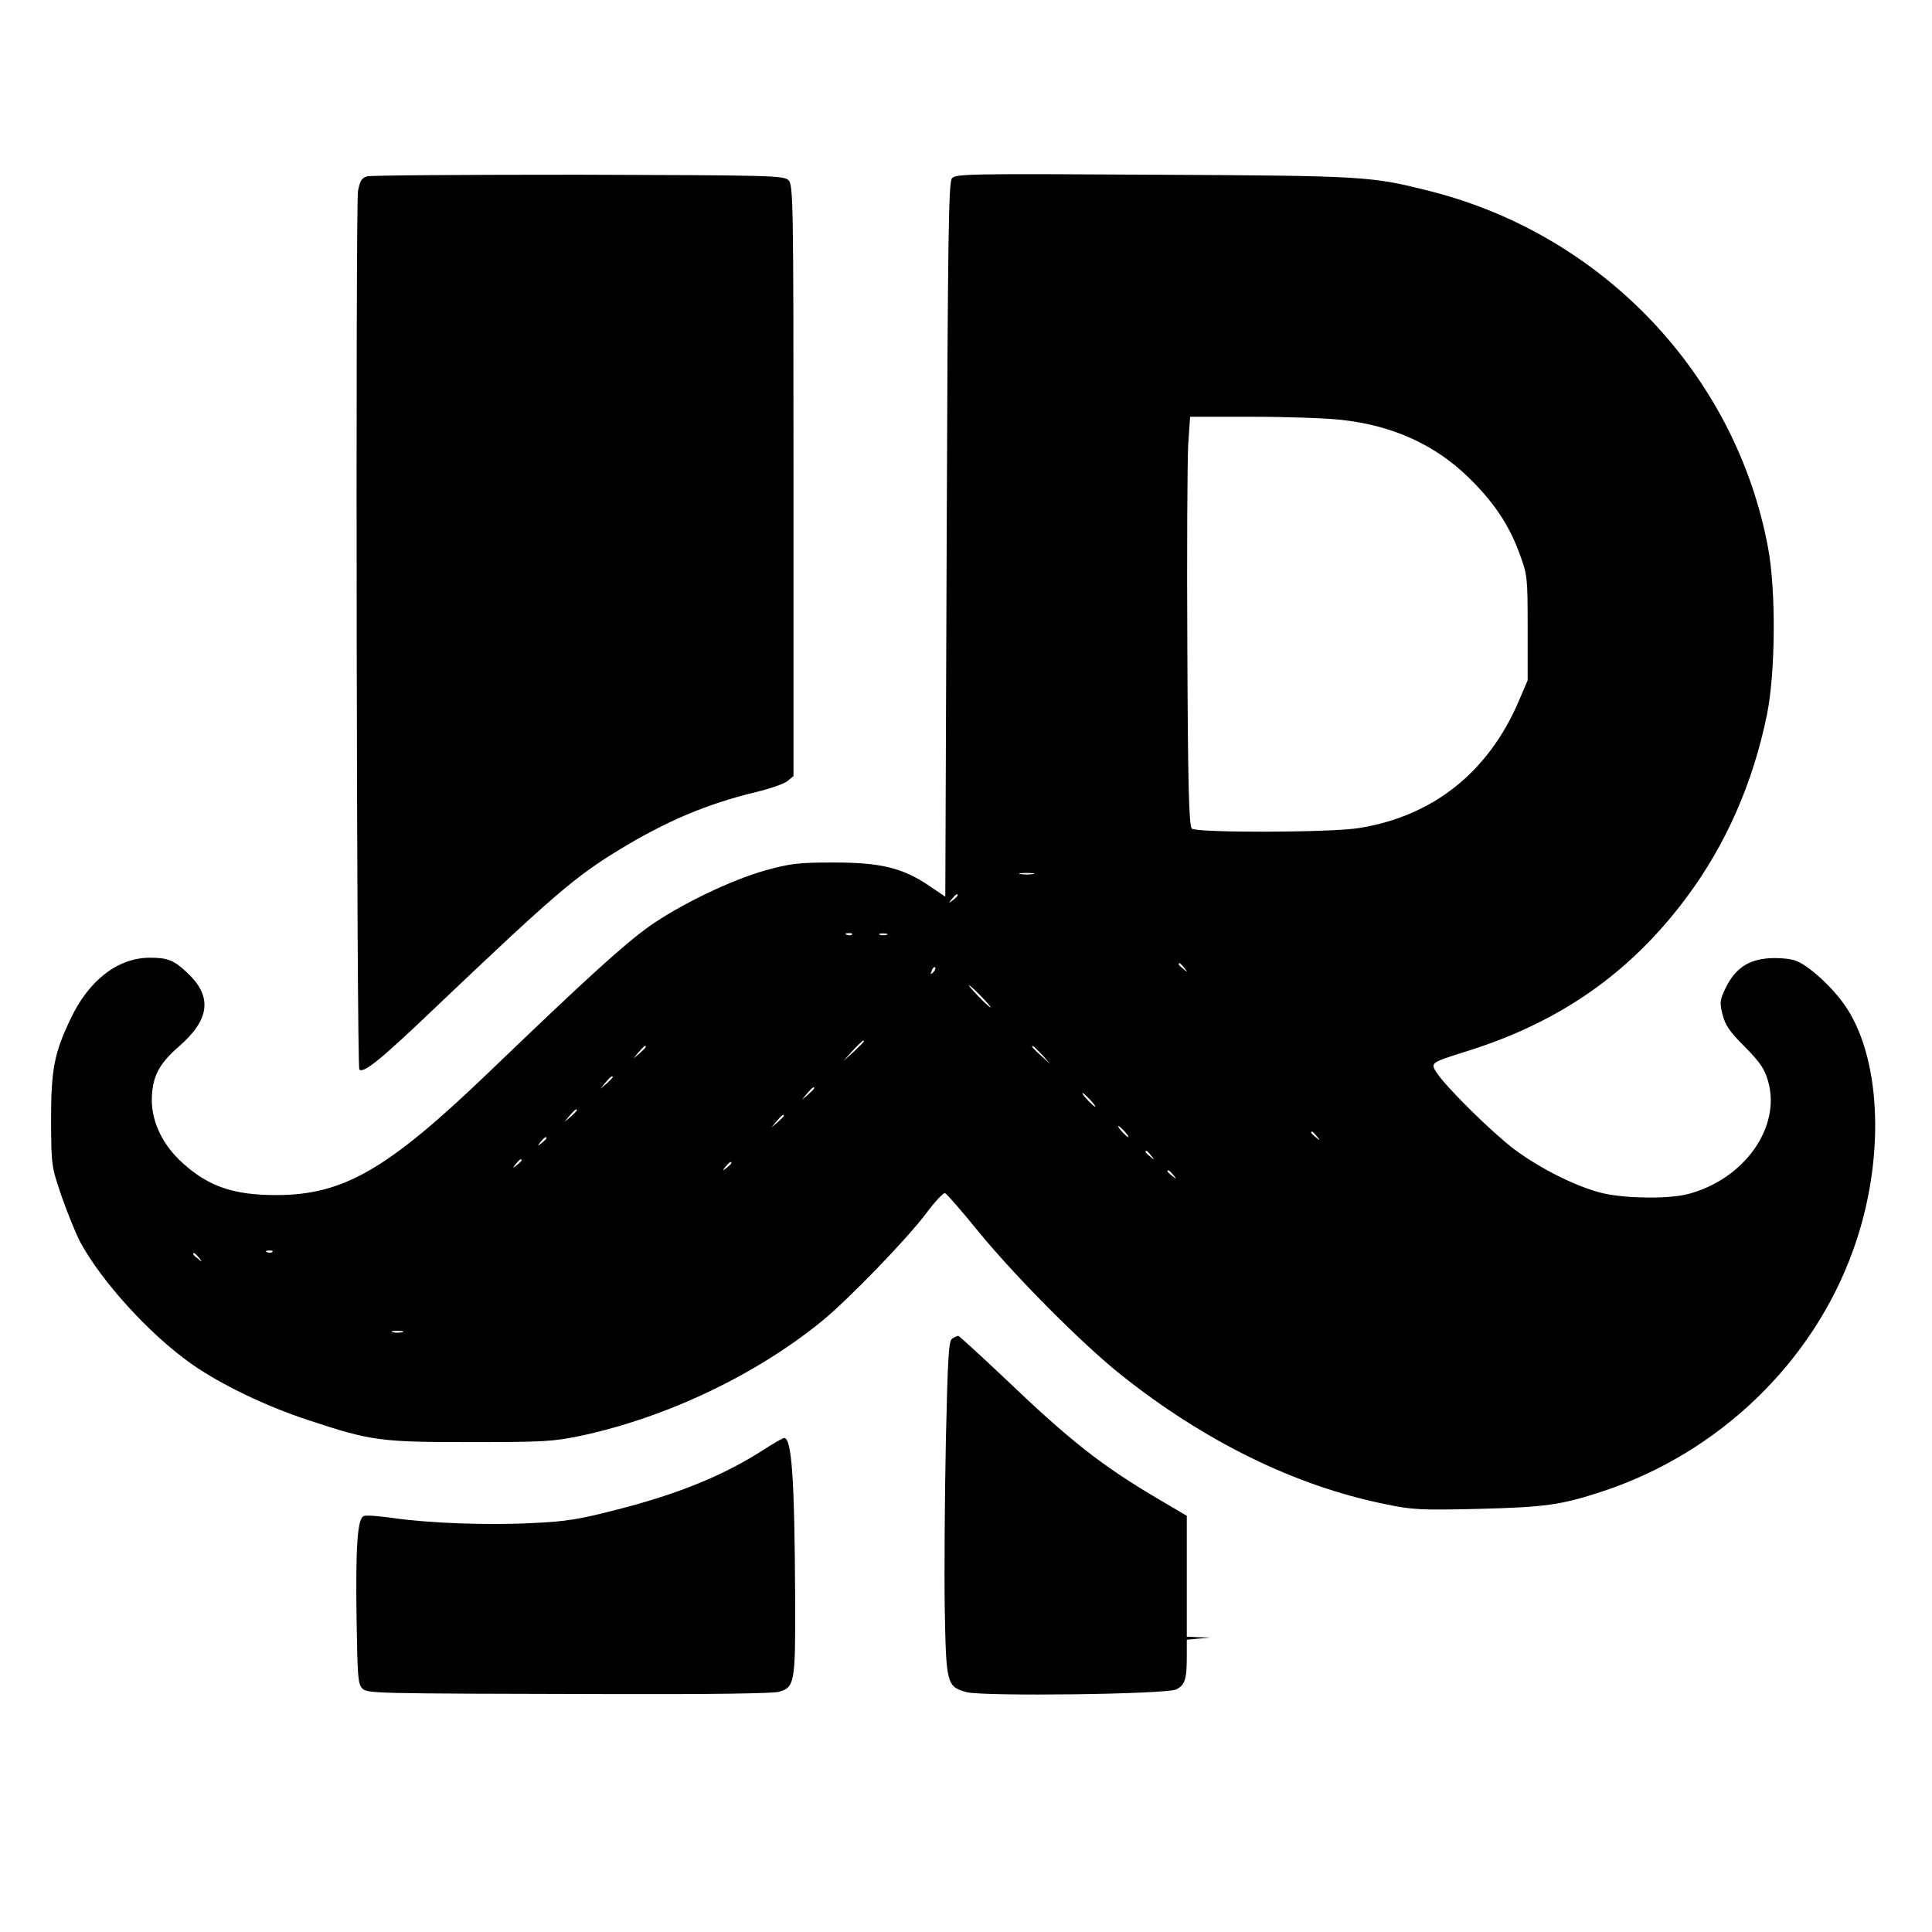
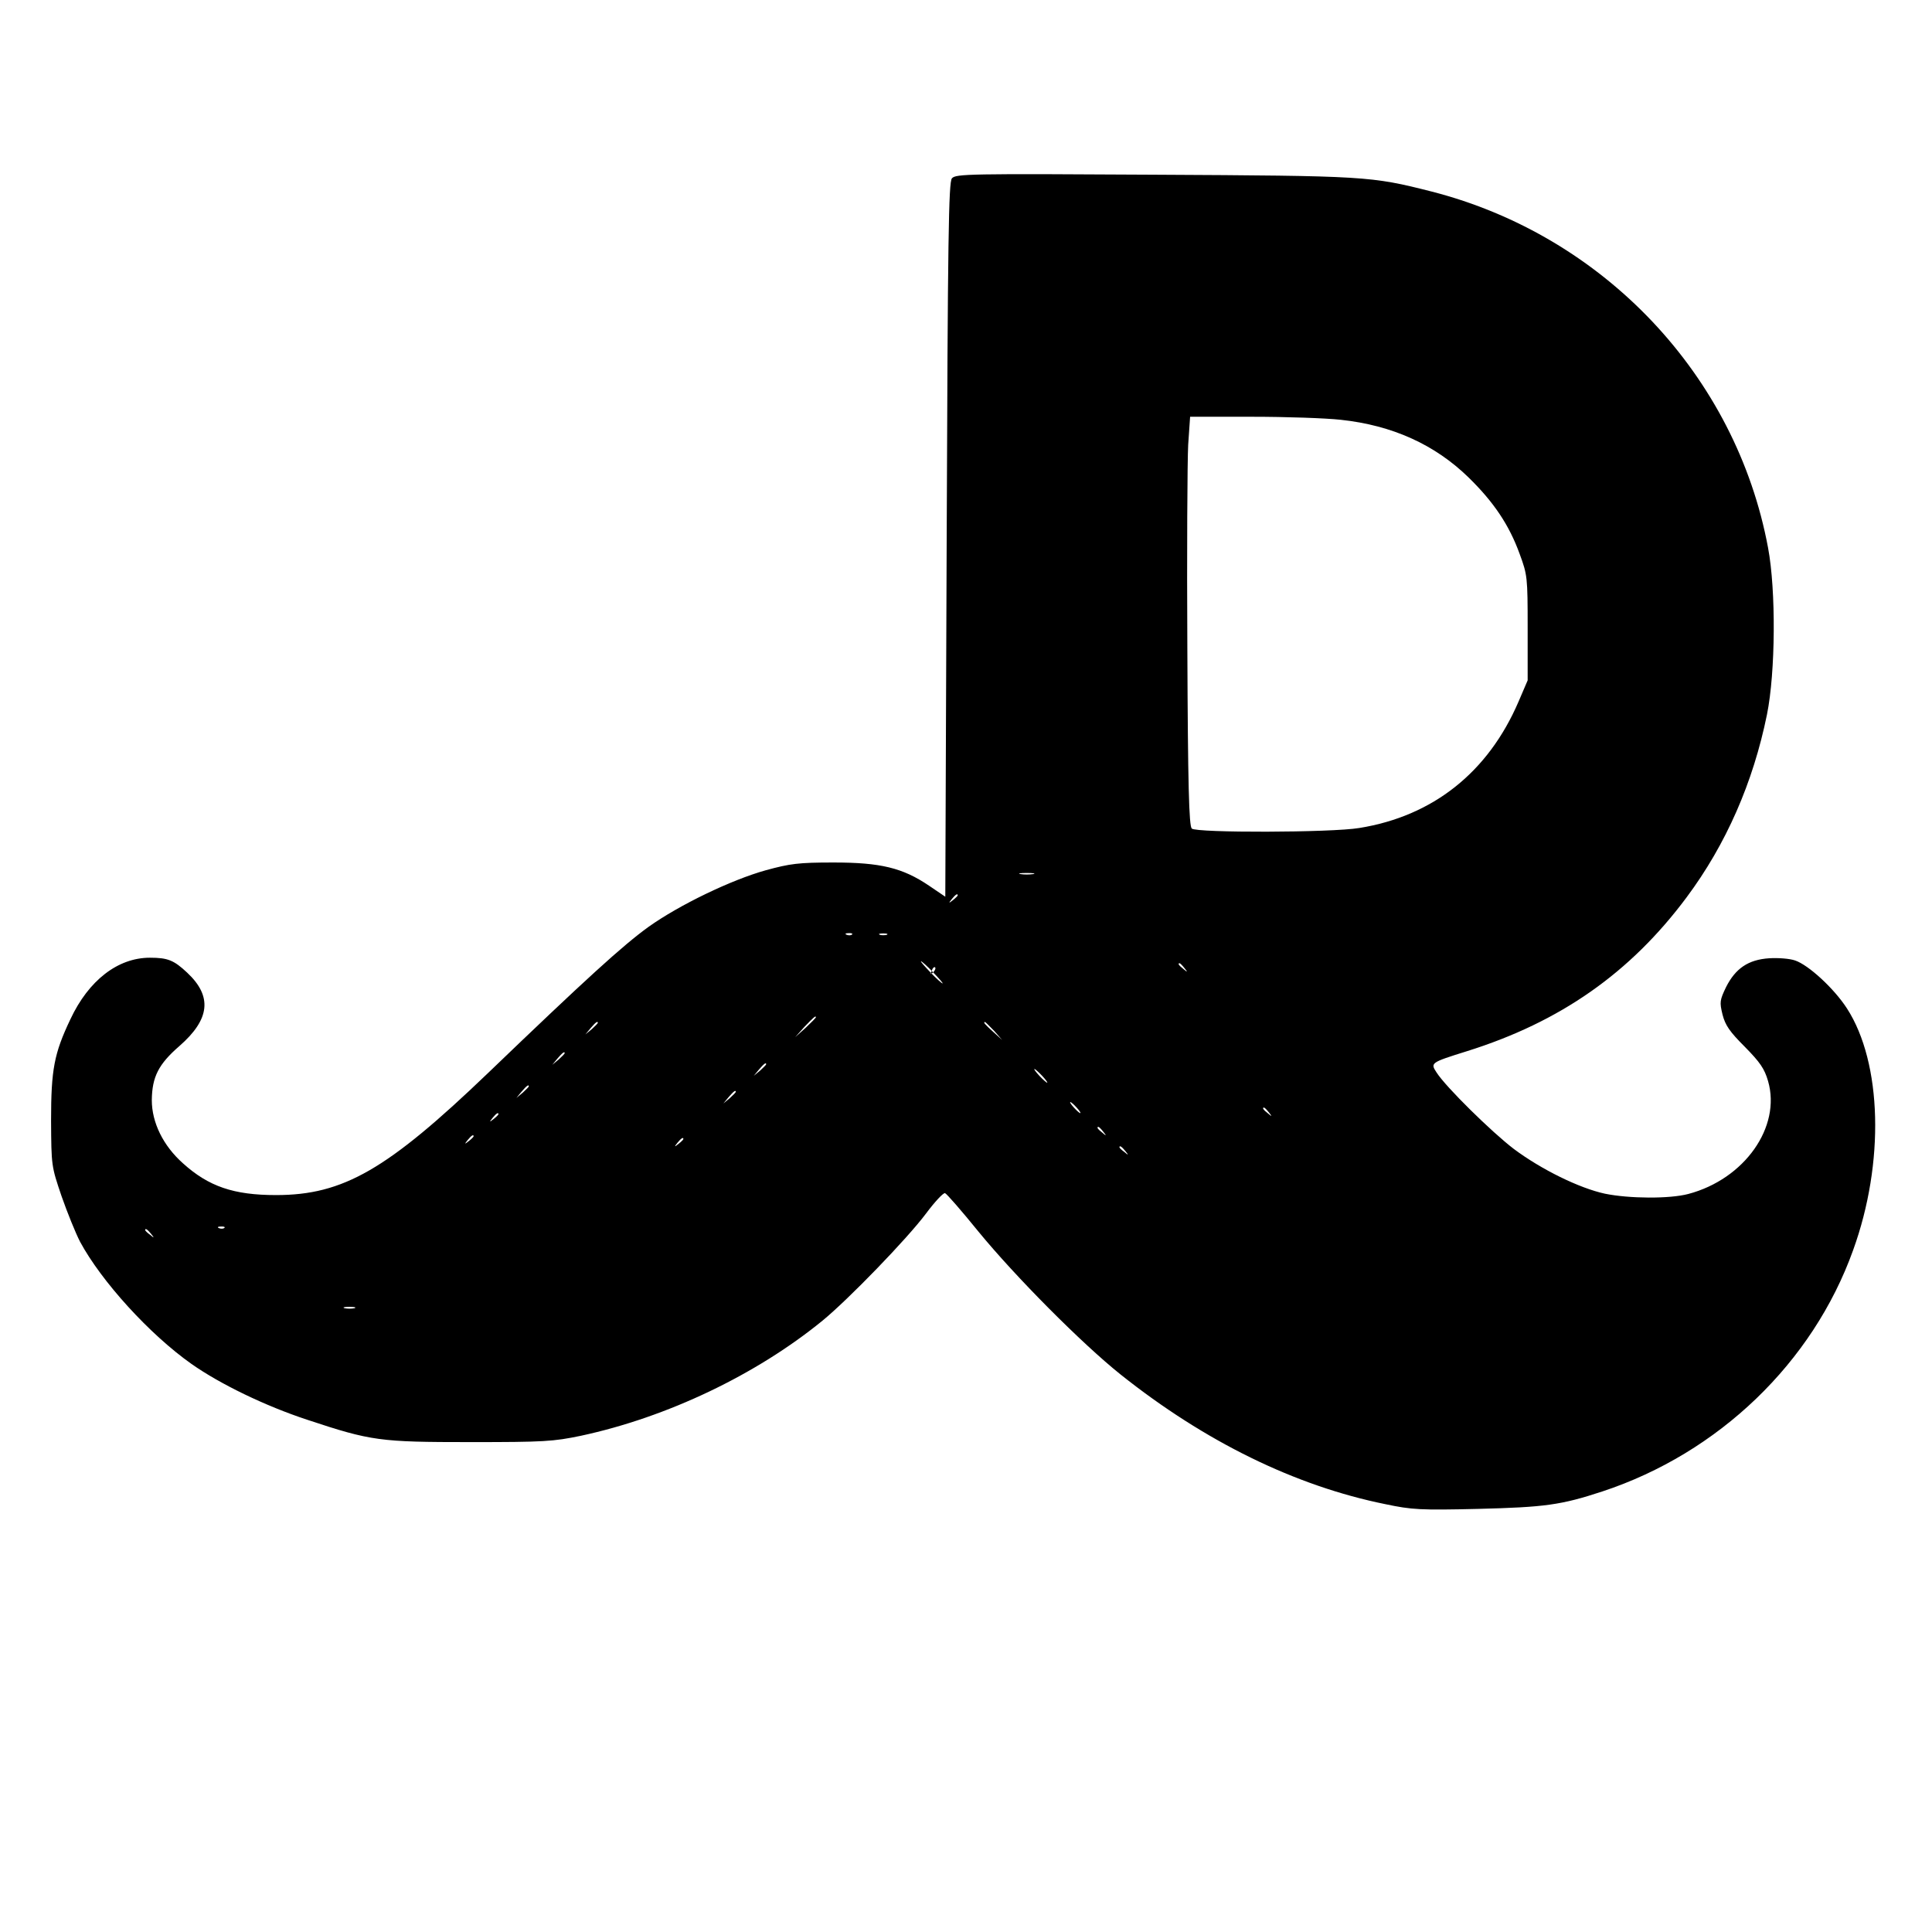
<svg xmlns="http://www.w3.org/2000/svg" version="1.0" width="700pt" height="700pt" viewBox="0 0 700 700" preserveAspectRatio="xMidYMid meet">
  <g transform="translate(0,700) scale(0.1,-0.1)" fill="#000000" stroke="none">
-     <path d="M1330 6361 c-20 -6 -26 -16 -33 -54 -9 -56 -5 -3172 5 -3182 15 -15 76 34 278 227 426 405 505 473 665 570 169 103 316 165 493 208 51 12 103 30 115 40 l22 18 0 1071 c0 1014 -1 1071 -18 1088 -17 17 -62 18 -760 20 -408 0 -753 -2 -767 -6z" />
-     <path d="M3449 6354 c-12 -15 -15 -207 -19 -1310 l-5 -1293 -59 40 c-96 65 -176 84 -346 84 -127 0 -157 -4 -245 -28 -126 -35 -314 -126 -425 -205 -93 -67 -227 -189 -582 -530 -365 -350 -524 -442 -768 -442 -153 0 -244 31 -337 115 -72 64 -113 148 -113 229 1 84 24 130 100 196 111 97 120 180 28 266 -48 45 -70 54 -135 54 -116 0 -222 -82 -288 -223 -59 -124 -70 -182 -70 -367 1 -164 1 -165 38 -274 21 -60 51 -134 67 -165 77 -143 251 -335 404 -443 104 -73 267 -152 419 -202 232 -77 263 -81 592 -81 266 0 299 2 400 23 312 67 635 221 875 417 94 77 307 297 375 388 32 43 63 76 69 74 6 -2 60 -64 120 -138 136 -166 377 -408 516 -519 305 -243 633 -404 960 -470 95 -20 126 -22 335 -17 242 6 301 14 450 63 422 139 763 467 909 874 115 317 105 679 -22 876 -47 73 -140 158 -188 174 -20 7 -62 10 -94 8 -76 -5 -122 -37 -156 -104 -23 -48 -24 -55 -13 -100 10 -39 26 -62 81 -117 55 -56 71 -79 84 -124 48 -166 -85 -355 -289 -409 -68 -18 -214 -17 -302 1 -93 20 -231 88 -330 162 -80 61 -246 224 -280 277 -23 35 -22 36 109 77 339 106 593 284 797 558 143 192 241 416 291 662 31 153 33 450 4 604 -116 624 -595 1131 -1219 1291 -221 56 -236 57 -1008 61 -669 4 -716 3 -730 -13z m1409 -875 c187 -20 341 -90 463 -209 91 -89 147 -172 185 -277 28 -76 29 -84 29 -268 l0 -190 -33 -77 c-110 -256 -310 -415 -577 -458 -102 -17 -591 -18 -607 -2 -10 10 -14 154 -16 650 -2 350 0 683 3 740 l7 102 224 0 c124 0 268 -5 322 -11z m-1115 -1646 c-13 -2 -33 -2 -45 0 -13 2 -3 4 22 4 25 0 35 -2 23 -4z m-273 -77 c0 -2 -8 -10 -17 -17 -16 -13 -17 -12 -4 4 13 16 21 21 21 13z m-383 -142 c-3 -3 -12 -4 -19 -1 -8 3 -5 6 6 6 11 1 17 -2 13 -5z m126 -1 c-7 -2 -19 -2 -25 0 -7 3 -2 5 12 5 14 0 19 -2 13 -5z m1078 -120 c13 -16 12 -17 -3 -4 -17 13 -22 21 -14 21 2 0 10 -8 17 -17z m-910 -16 c-10 -9 -11 -8 -5 6 3 10 9 15 12 12 3 -3 0 -11 -7 -18z m174 -87 c21 -22 37 -40 34 -40 -3 0 -23 18 -44 40 -21 22 -37 40 -34 40 3 0 23 -18 44 -40z m-425 -163 c0 -2 -17 -19 -37 -38 l-38 -34 34 38 c33 34 41 42 41 34z m-790 -20 c0 -2 -10 -12 -22 -23 l-23 -19 19 23 c18 21 26 27 26 19z m1436 -29 l29 -33 -32 29 c-31 28 -38 36 -30 36 2 0 16 -15 33 -32z m-1556 -81 c0 -2 -10 -12 -22 -23 l-23 -19 19 23 c18 21 26 27 26 19z m730 -40 c0 -2 -10 -12 -22 -23 l-23 -19 19 23 c18 21 26 27 26 19z m1000 -42 c13 -14 21 -25 18 -25 -2 0 -15 11 -28 25 -13 14 -21 25 -18 25 2 0 15 -11 28 -25z m-1860 -38 c0 -2 -10 -12 -22 -23 l-23 -19 19 23 c18 21 26 27 26 19z m750 -20 c0 -2 -10 -12 -22 -23 l-23 -19 19 23 c18 21 26 27 26 19z m1235 -57 c10 -11 16 -20 13 -20 -3 0 -13 9 -23 20 -10 11 -16 20 -13 20 3 0 13 -9 23 -20z m696 -17 c13 -16 12 -17 -3 -4 -17 13 -22 21 -14 21 2 0 10 -8 17 -17z m-2791 -7 c0 -2 -8 -10 -17 -17 -16 -13 -17 -12 -4 4 13 16 21 21 21 13z m2191 -63 c13 -16 12 -17 -3 -4 -17 13 -22 21 -14 21 2 0 10 -8 17 -17z m-2281 -17 c0 -2 -8 -10 -17 -17 -16 -13 -17 -12 -4 4 13 16 21 21 21 13z m760 -10 c0 -2 -8 -10 -17 -17 -16 -13 -17 -12 -4 4 13 16 21 21 21 13z m1601 -43 c13 -16 12 -17 -3 -4 -10 7 -18 15 -18 17 0 8 8 3 21 -13z m-3264 -279 c-3 -3 -12 -4 -19 -1 -8 3 -5 6 6 6 11 1 17 -2 13 -5z m-266 -21 c13 -16 12 -17 -3 -4 -10 7 -18 15 -18 17 0 8 8 3 21 -13z m737 -270 c-10 -2 -26 -2 -35 0 -10 3 -2 5 17 5 19 0 27 -2 18 -5z" />
-     <path d="M3450 2150 c-13 -8 -16 -67 -23 -372 -4 -200 -6 -472 -4 -605 5 -275 7 -284 79 -304 62 -16 723 -8 760 10 31 16 38 36 38 118 l0 62 43 4 42 4 -42 1 -43 2 0 219 0 219 -97 57 c-214 126 -324 213 -571 449 -85 80 -157 146 -160 146 -4 0 -14 -5 -22 -10z" />
-     <path d="M2771 1750 c-147 -95 -312 -163 -541 -221 -128 -33 -180 -42 -295 -47 -163 -9 -381 -1 -511 18 -50 7 -98 11 -106 7 -23 -8 -30 -110 -26 -379 3 -199 5 -229 20 -245 20 -19 18 -19 908 -21 338 -1 579 2 601 8 58 16 61 31 60 330 -2 439 -12 590 -40 590 -4 0 -36 -18 -70 -40z" />
+     <path d="M3449 6354 c-12 -15 -15 -207 -19 -1310 l-5 -1293 -59 40 c-96 65 -176 84 -346 84 -127 0 -157 -4 -245 -28 -126 -35 -314 -126 -425 -205 -93 -67 -227 -189 -582 -530 -365 -350 -524 -442 -768 -442 -153 0 -244 31 -337 115 -72 64 -113 148 -113 229 1 84 24 130 100 196 111 97 120 180 28 266 -48 45 -70 54 -135 54 -116 0 -222 -82 -288 -223 -59 -124 -70 -182 -70 -367 1 -164 1 -165 38 -274 21 -60 51 -134 67 -165 77 -143 251 -335 404 -443 104 -73 267 -152 419 -202 232 -77 263 -81 592 -81 266 0 299 2 400 23 312 67 635 221 875 417 94 77 307 297 375 388 32 43 63 76 69 74 6 -2 60 -64 120 -138 136 -166 377 -408 516 -519 305 -243 633 -404 960 -470 95 -20 126 -22 335 -17 242 6 301 14 450 63 422 139 763 467 909 874 115 317 105 679 -22 876 -47 73 -140 158 -188 174 -20 7 -62 10 -94 8 -76 -5 -122 -37 -156 -104 -23 -48 -24 -55 -13 -100 10 -39 26 -62 81 -117 55 -56 71 -79 84 -124 48 -166 -85 -355 -289 -409 -68 -18 -214 -17 -302 1 -93 20 -231 88 -330 162 -80 61 -246 224 -280 277 -23 35 -22 36 109 77 339 106 593 284 797 558 143 192 241 416 291 662 31 153 33 450 4 604 -116 624 -595 1131 -1219 1291 -221 56 -236 57 -1008 61 -669 4 -716 3 -730 -13z m1409 -875 c187 -20 341 -90 463 -209 91 -89 147 -172 185 -277 28 -76 29 -84 29 -268 l0 -190 -33 -77 c-110 -256 -310 -415 -577 -458 -102 -17 -591 -18 -607 -2 -10 10 -14 154 -16 650 -2 350 0 683 3 740 l7 102 224 0 c124 0 268 -5 322 -11z m-1115 -1646 c-13 -2 -33 -2 -45 0 -13 2 -3 4 22 4 25 0 35 -2 23 -4z m-273 -77 c0 -2 -8 -10 -17 -17 -16 -13 -17 -12 -4 4 13 16 21 21 21 13z m-383 -142 c-3 -3 -12 -4 -19 -1 -8 3 -5 6 6 6 11 1 17 -2 13 -5z m126 -1 c-7 -2 -19 -2 -25 0 -7 3 -2 5 12 5 14 0 19 -2 13 -5z m1078 -120 c13 -16 12 -17 -3 -4 -17 13 -22 21 -14 21 2 0 10 -8 17 -17z m-910 -16 c-10 -9 -11 -8 -5 6 3 10 9 15 12 12 3 -3 0 -11 -7 -18z c21 -22 37 -40 34 -40 -3 0 -23 18 -44 40 -21 22 -37 40 -34 40 3 0 23 -18 44 -40z m-425 -163 c0 -2 -17 -19 -37 -38 l-38 -34 34 38 c33 34 41 42 41 34z m-790 -20 c0 -2 -10 -12 -22 -23 l-23 -19 19 23 c18 21 26 27 26 19z m1436 -29 l29 -33 -32 29 c-31 28 -38 36 -30 36 2 0 16 -15 33 -32z m-1556 -81 c0 -2 -10 -12 -22 -23 l-23 -19 19 23 c18 21 26 27 26 19z m730 -40 c0 -2 -10 -12 -22 -23 l-23 -19 19 23 c18 21 26 27 26 19z m1000 -42 c13 -14 21 -25 18 -25 -2 0 -15 11 -28 25 -13 14 -21 25 -18 25 2 0 15 -11 28 -25z m-1860 -38 c0 -2 -10 -12 -22 -23 l-23 -19 19 23 c18 21 26 27 26 19z m750 -20 c0 -2 -10 -12 -22 -23 l-23 -19 19 23 c18 21 26 27 26 19z m1235 -57 c10 -11 16 -20 13 -20 -3 0 -13 9 -23 20 -10 11 -16 20 -13 20 3 0 13 -9 23 -20z m696 -17 c13 -16 12 -17 -3 -4 -17 13 -22 21 -14 21 2 0 10 -8 17 -17z m-2791 -7 c0 -2 -8 -10 -17 -17 -16 -13 -17 -12 -4 4 13 16 21 21 21 13z m2191 -63 c13 -16 12 -17 -3 -4 -17 13 -22 21 -14 21 2 0 10 -8 17 -17z m-2281 -17 c0 -2 -8 -10 -17 -17 -16 -13 -17 -12 -4 4 13 16 21 21 21 13z m760 -10 c0 -2 -8 -10 -17 -17 -16 -13 -17 -12 -4 4 13 16 21 21 21 13z m1601 -43 c13 -16 12 -17 -3 -4 -10 7 -18 15 -18 17 0 8 8 3 21 -13z m-3264 -279 c-3 -3 -12 -4 -19 -1 -8 3 -5 6 6 6 11 1 17 -2 13 -5z m-266 -21 c13 -16 12 -17 -3 -4 -10 7 -18 15 -18 17 0 8 8 3 21 -13z m737 -270 c-10 -2 -26 -2 -35 0 -10 3 -2 5 17 5 19 0 27 -2 18 -5z" />
  </g>
</svg>